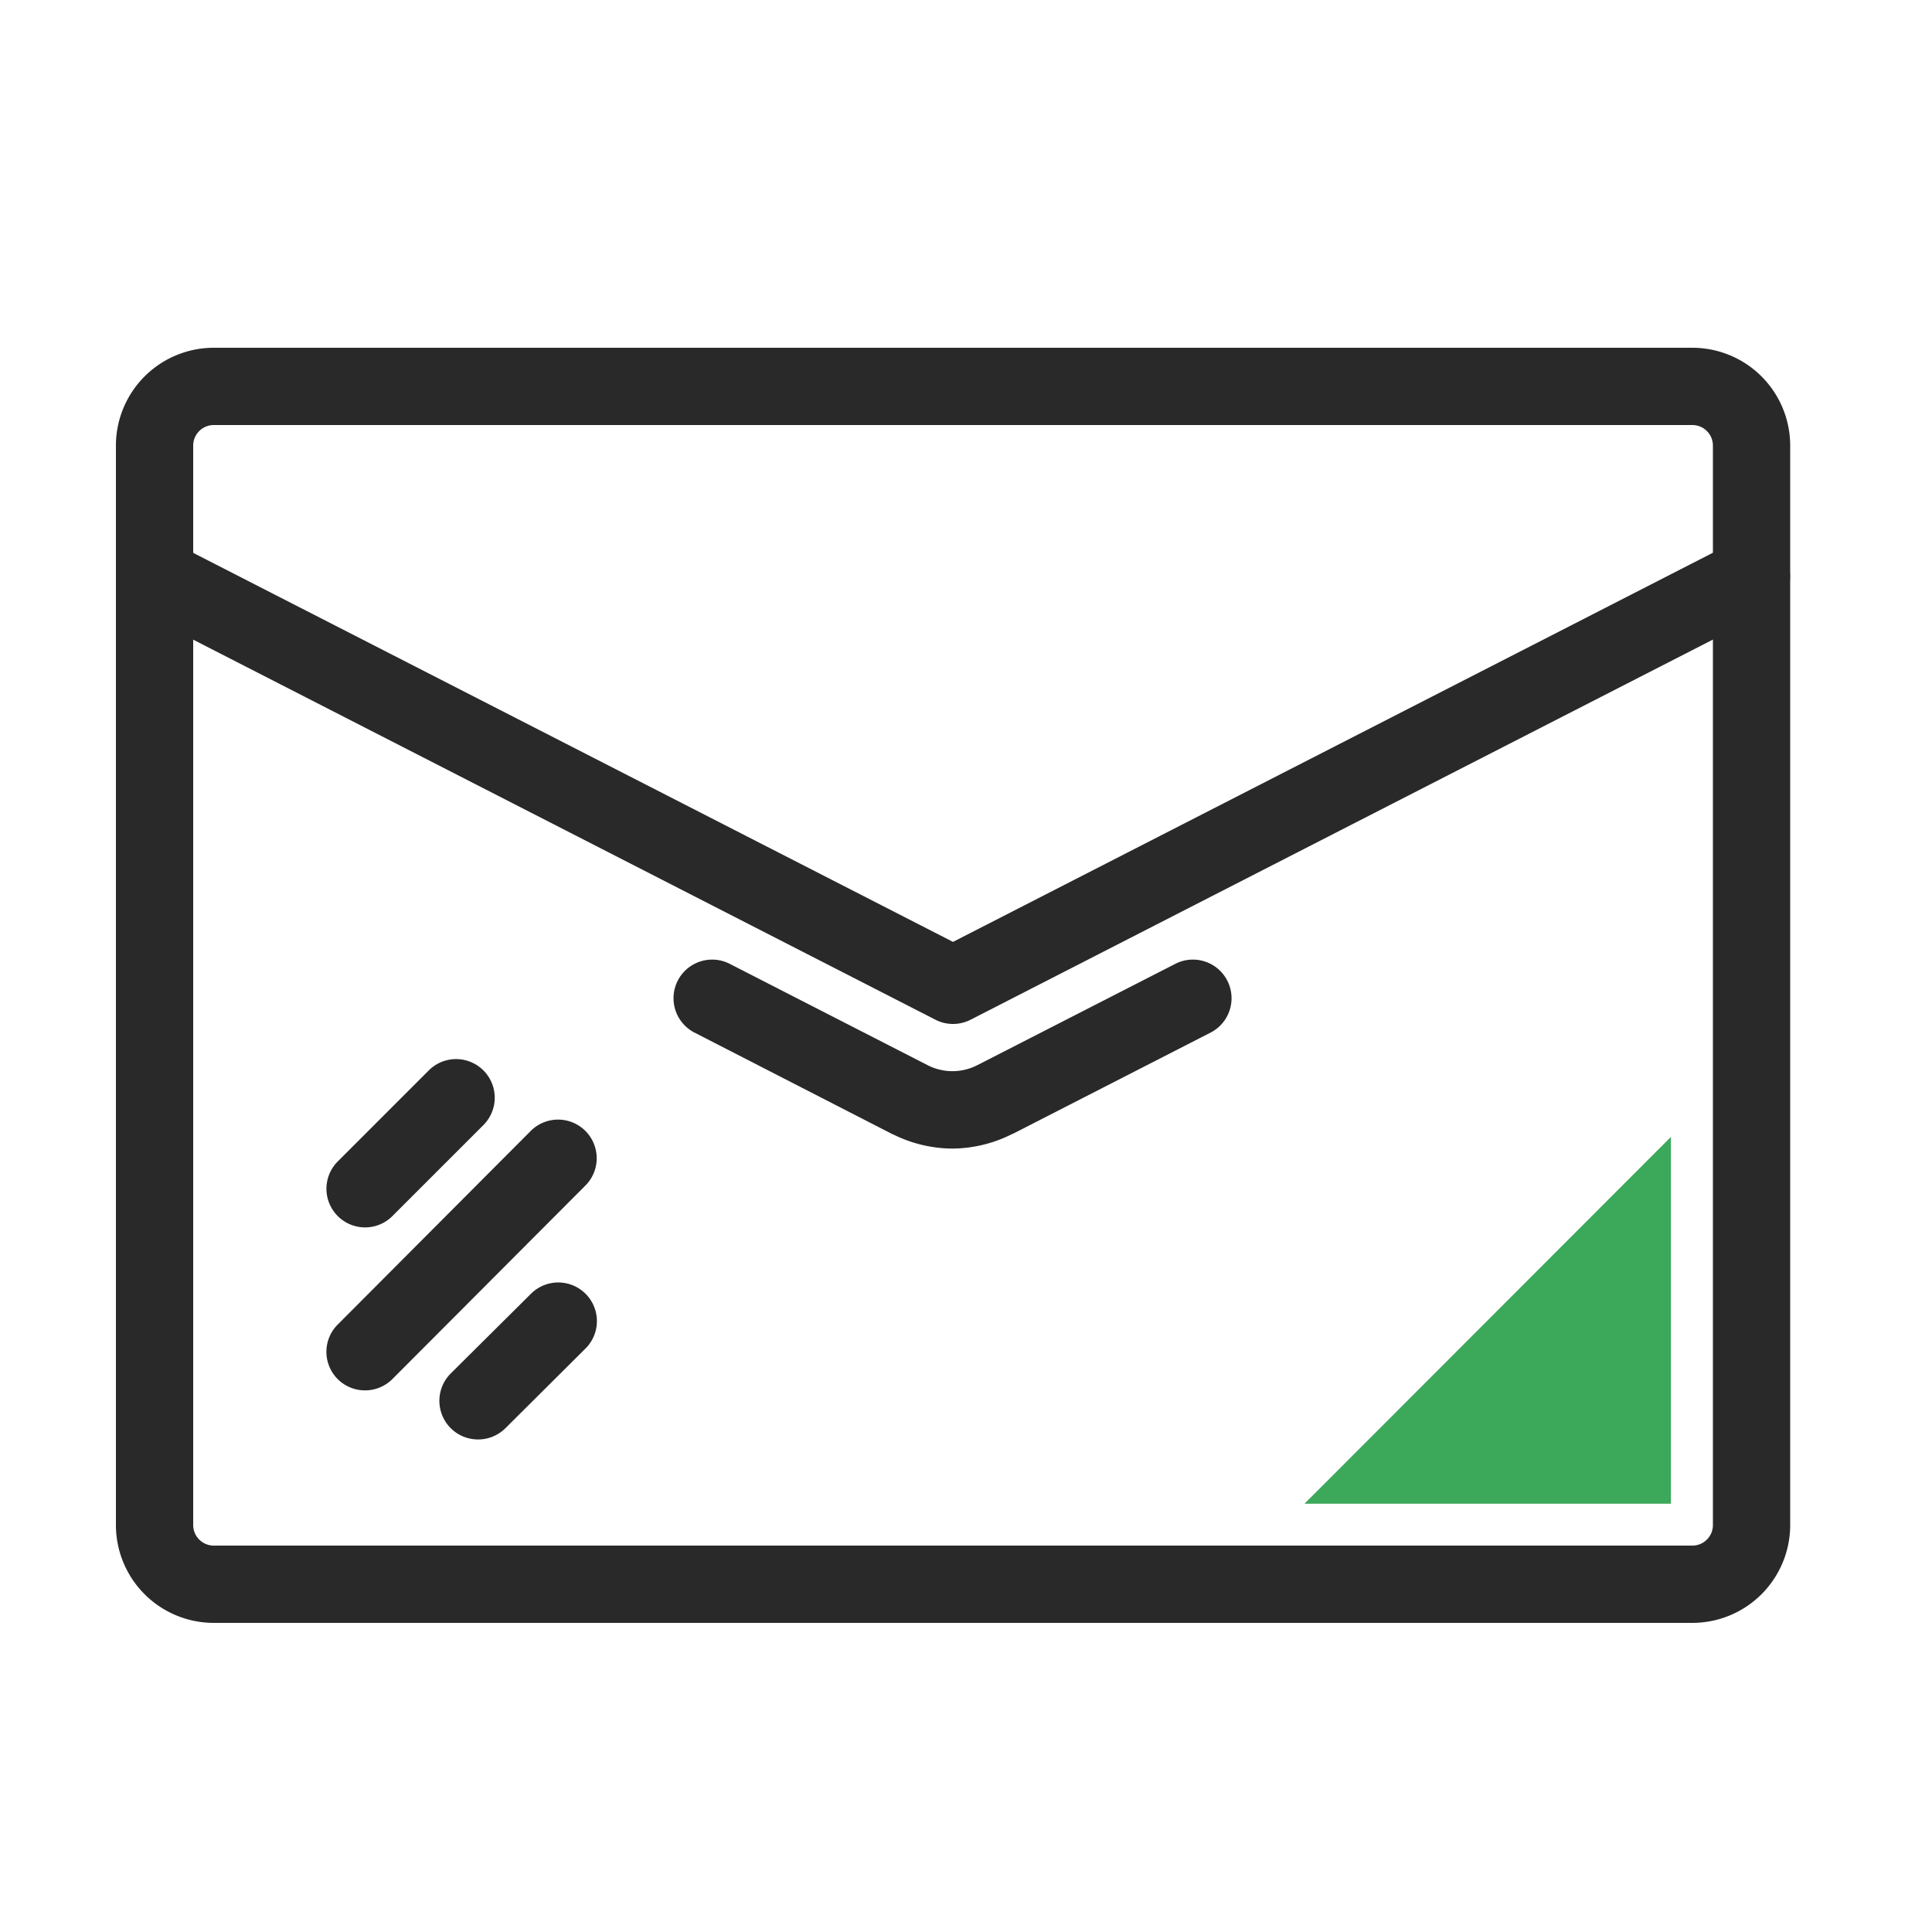
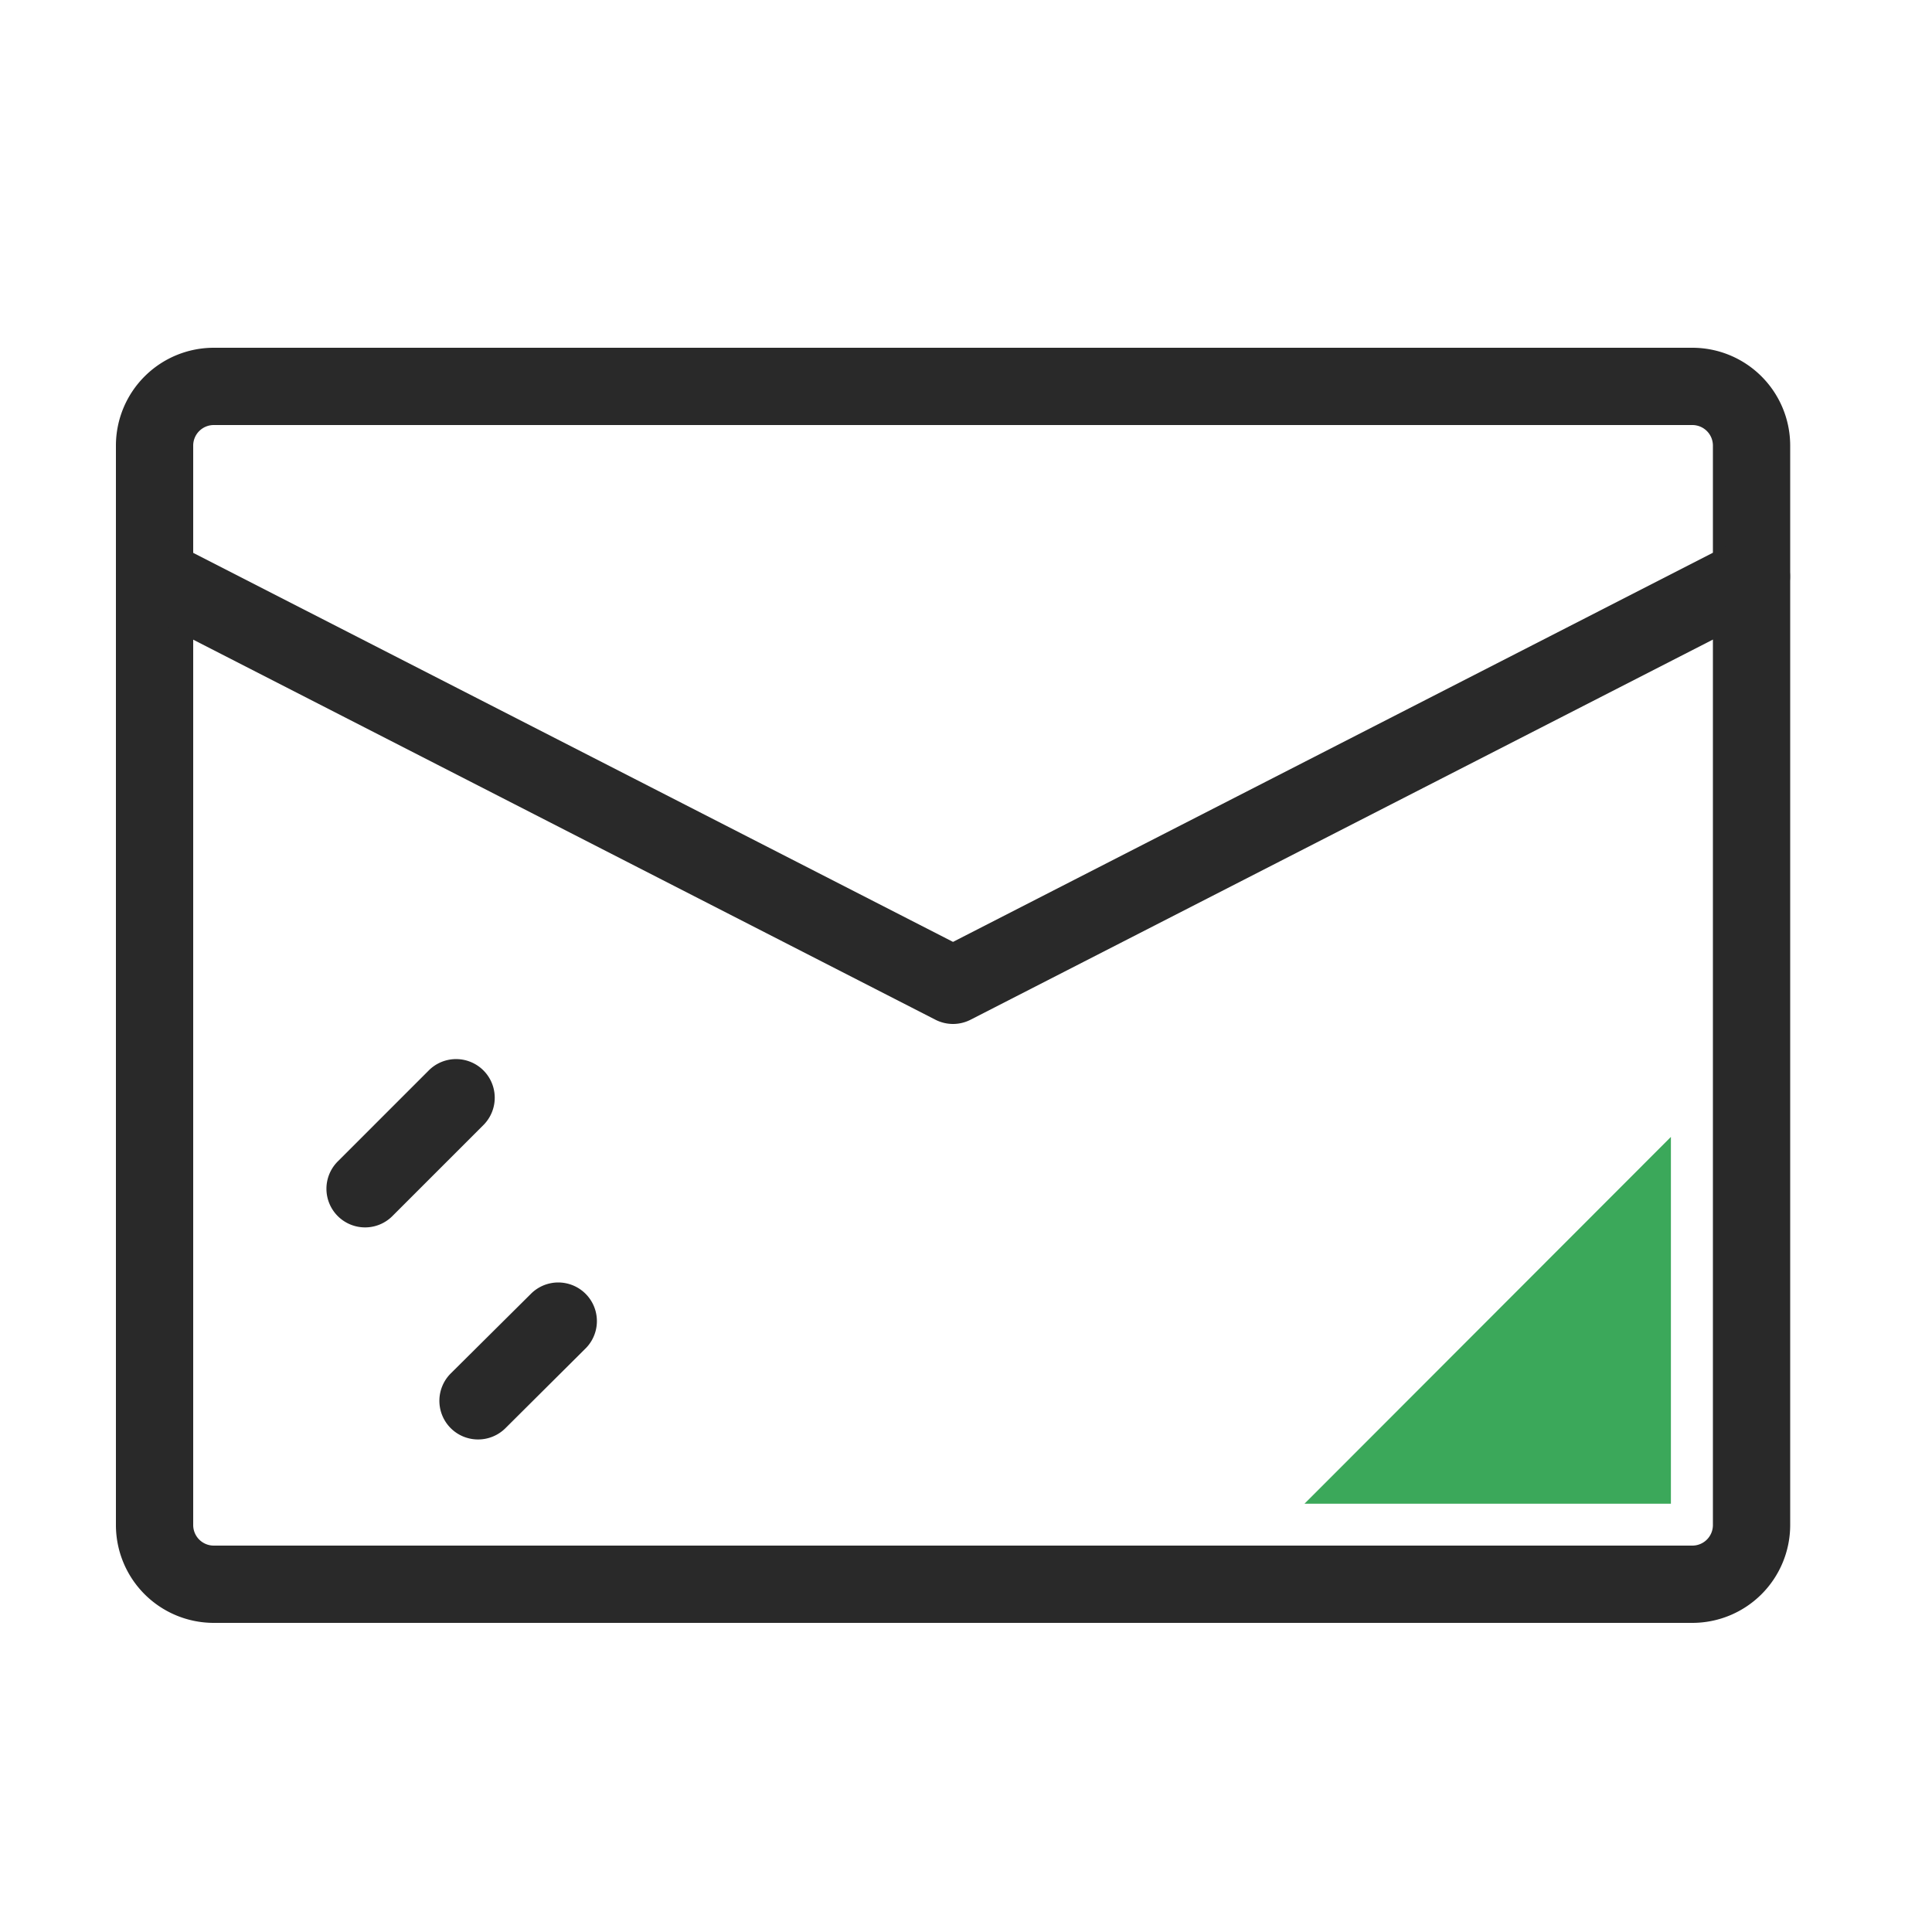
<svg xmlns="http://www.w3.org/2000/svg" xml:space="preserve" id="レイヤー_1" width="50" height="50" x="0" y="0" style="enable-background:new 0 0 50 50" version="1.1">
  <style>.st1{fill:#292929}</style>
  <g id="グループ_8624" transform="translate(11033 -1914)">
    <path id="長方形_12947" d="M-11033 1914h50v50h-50z" style="fill:none" />
    <g id="Icon_Set" transform="translate(-11031 1947)">
      <g id="グループ_8535" transform="translate(2 -23)">
        <path id="長方形_12663" d="M1.53-1H39.8a2.533 2.533 0 0 1 2.53 2.53v27.94A2.533 2.533 0 0 1 39.8 32H1.53A2.533 2.533 0 0 1-1 29.47V1.53A2.533 2.533 0 0 1 1.53-1zM39.8 30a.532.532 0 0 0 .53-.53V1.53A.532.532 0 0 0 39.8 1H1.53a.532.532 0 0 0-.53.53v27.94a.532.532 0 0 0 .53.53H39.8z" class="st1" />
        <path id="パス_19771" d="M20.664 16.5c-.159 0-.315-.038-.456-.11L-.456 5.809a1 1 0 1 1 .912-1.78l20.208 10.347L40.87 4.029a1 1 0 1 1 .912 1.78L21.119 16.39c-.141.072-.297.11-.455.11z" class="st1" />
-         <path id="パス_19772" d="M20.654 19.725a3.47 3.47 0 0 1-1.545-.37h-.008l-5.144-2.64a1 1 0 0 1 .911-1.78l5.135 2.63c.406.209.887.209 1.293 0l5.139-2.63a1 1 0 0 1 .911 1.78l-5.143 2.633h-.008a3.47 3.47 0 0 1-1.541.377z" class="st1" />
        <path id="線_664" d="M5.448 21.765a1 1 0 0 1-.707-1.707l2.368-2.368a1 1 0 0 1 1.414 1.414l-2.368 2.368a.997.997 0 0 1-.707.293z" class="st1" />
-         <path id="線_665" d="M5.448 25.983a.998.998 0 0 1-.706-1.706l5.006-5.021a1 1 0 0 1 1.414 1.414l-5.006 5.019a1 1 0 0 1-.708.294z" class="st1" />
        <path id="線_666" d="M8.375 27.253a1 1 0 0 1-.709-1.709l2.087-2.073a1 1 0 0 1 1.414 1.414L9.08 26.962a1.001 1.001 0 0 1-.705.291z" class="st1" />
        <path id="パス_19773" d="m39.243 19.423-9.483 9.493h9.483v-9.493z" style="fill:#3ba85a" />
      </g>
    </g>
  </g>
</svg>